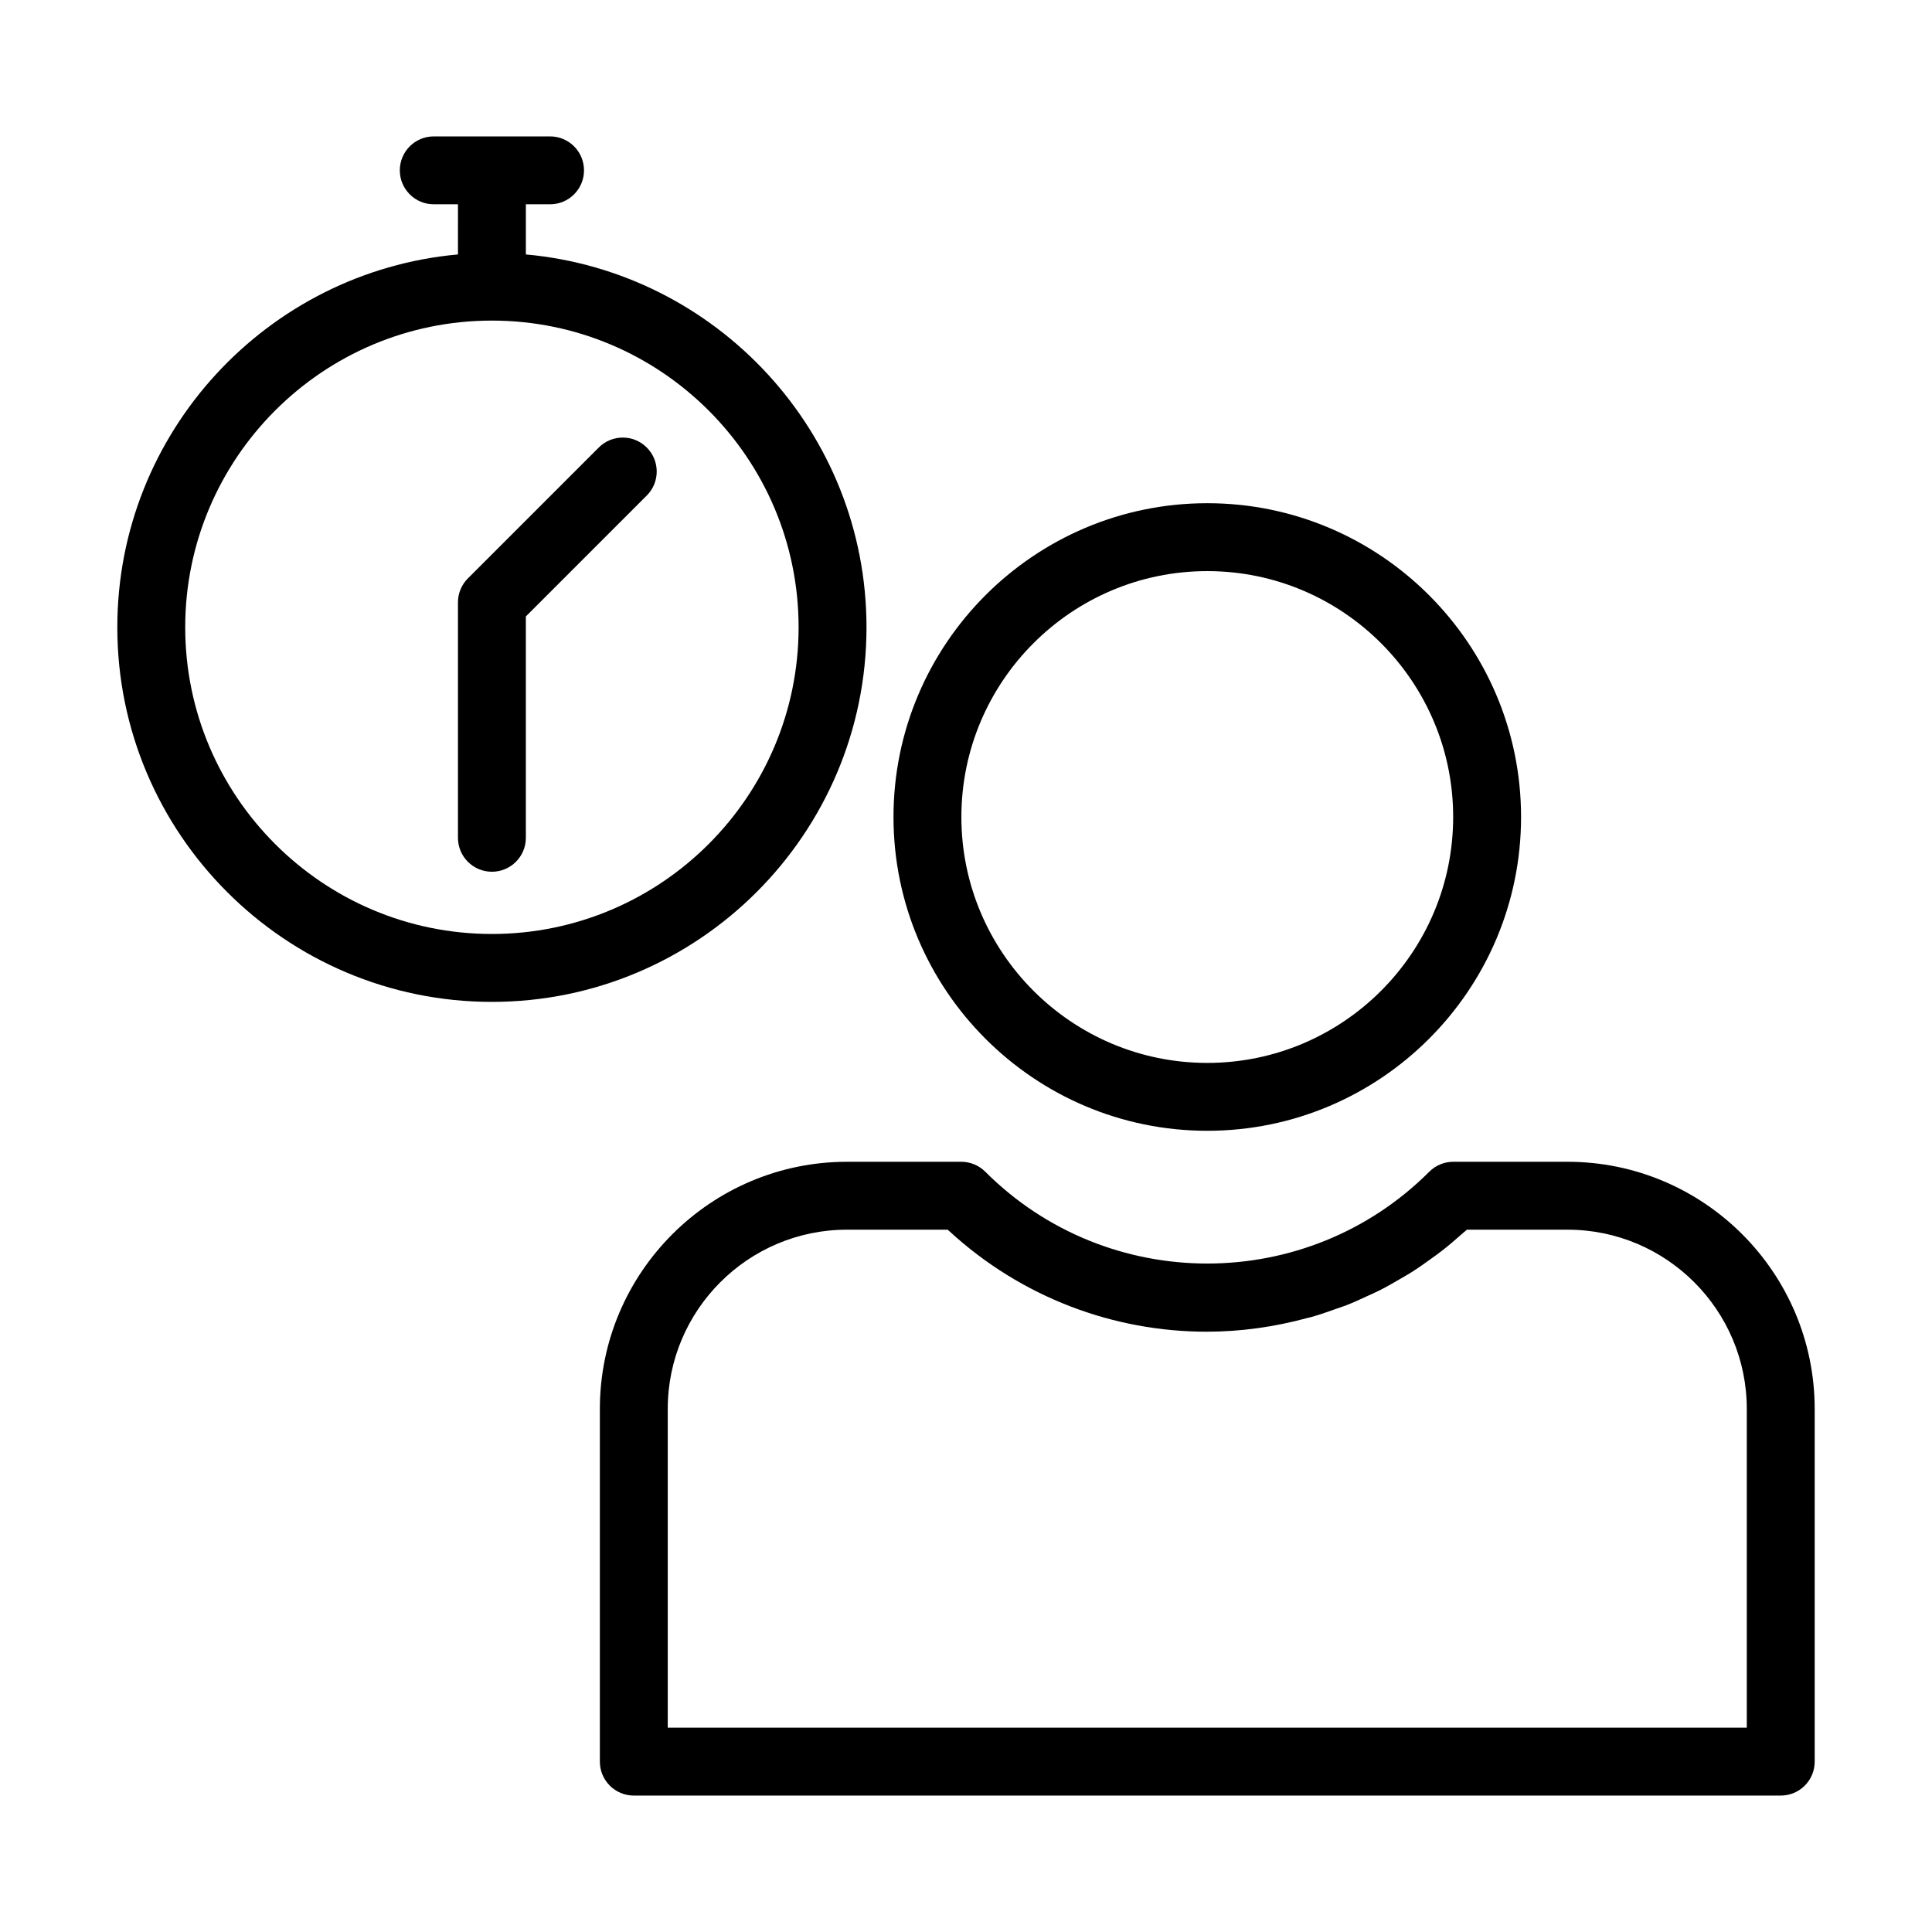
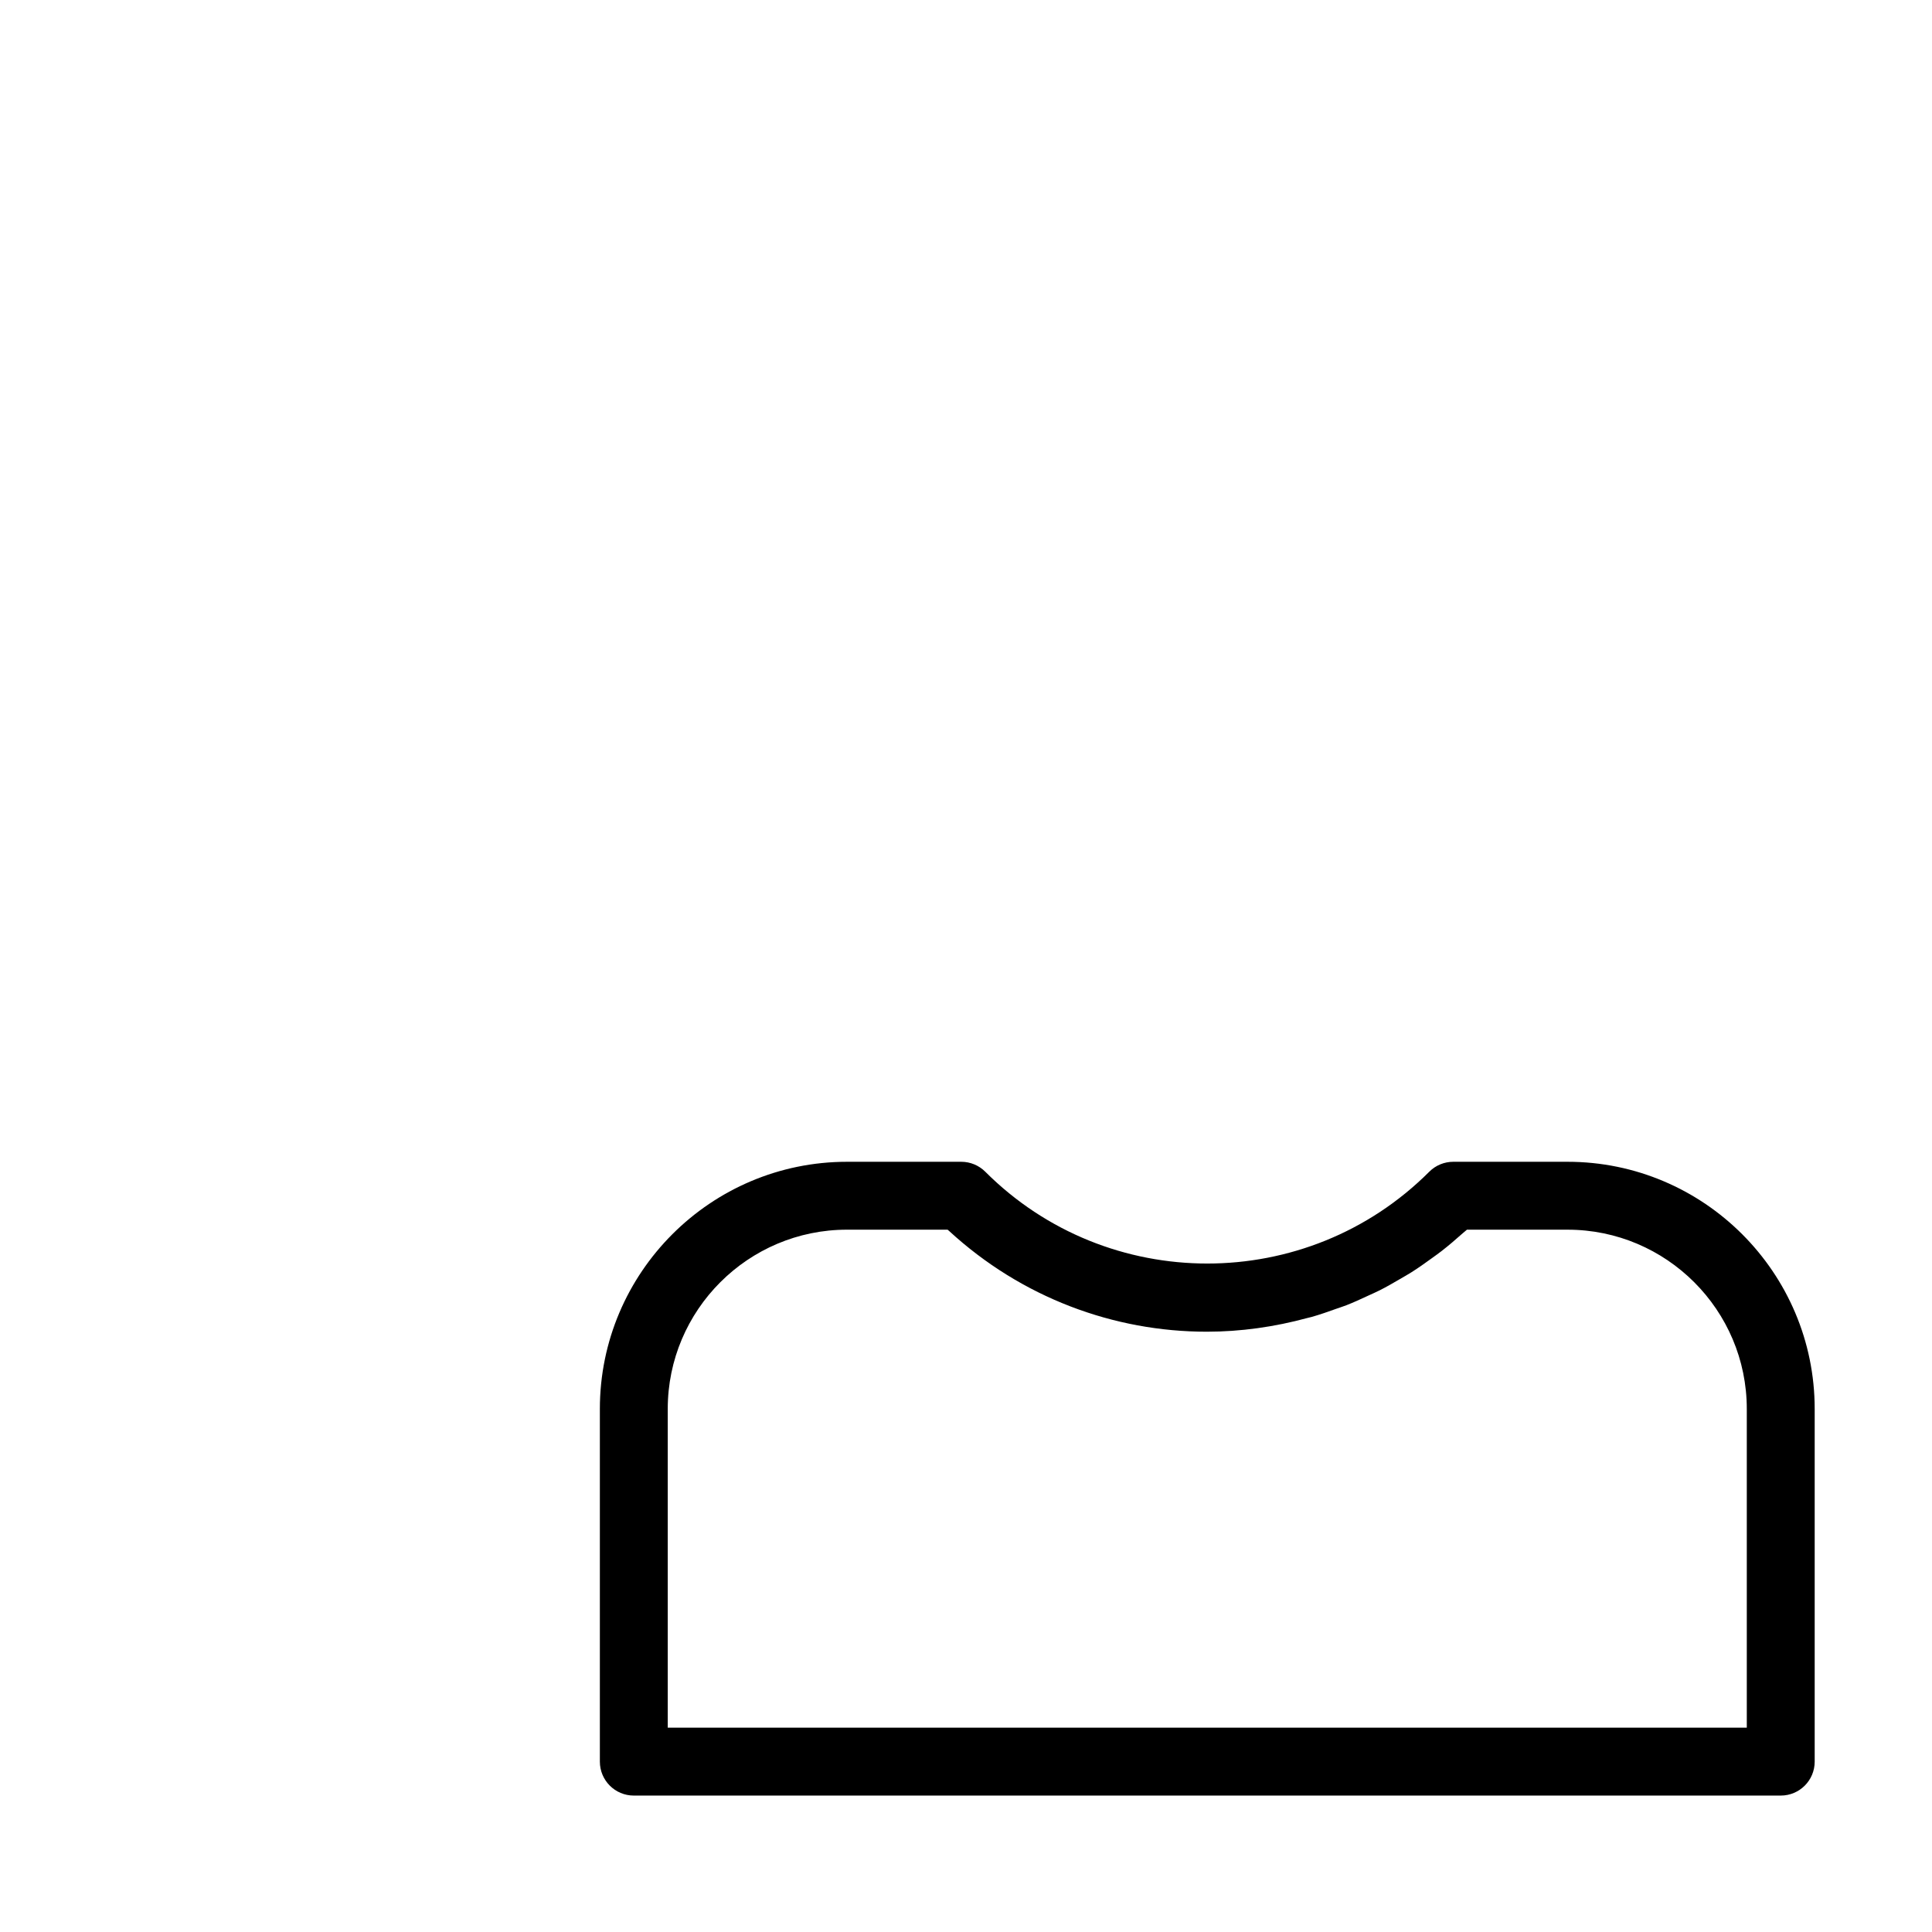
<svg xmlns="http://www.w3.org/2000/svg" fill="#000000" width="800px" height="800px" version="1.1" viewBox="144 144 512 512">
  <g>
-     <path d="m274.36 375.02c4.973 0 8.996-4.027 8.996-8.996v-58.66l32.043-32.043c3.516-3.516 3.516-9.207 0-12.723s-9.207-3.516-12.723 0l-34.676 34.676c-1.688 1.688-2.637 3.977-2.637 6.359v62.387c-0.004 4.973 4.023 9 8.996 9z" />
-     <path d="m274.36 409.51c54.734 0 99.27-44.531 99.27-99.27 0-51.703-39.742-94.246-90.273-98.812v-13.289h6.414c4.973 0 8.996-4.027 8.996-8.996s-4.023-8.996-8.996-8.996h-30.82c-4.973 0-8.996 4.027-8.996 8.996s4.023 8.996 8.996 8.996h6.414l-0.004 13.289c-50.527 4.566-90.273 47.109-90.273 98.812 0 54.742 44.535 99.27 99.273 99.27zm0-180.55c44.816 0 81.277 36.461 81.277 81.277 0 44.816-36.461 81.277-81.277 81.277-44.816 0-81.277-36.461-81.277-81.277 0-44.816 36.461-81.277 81.277-81.277z" />
-     <path d="m463.94 443.67c45.852 0 83.156-37.305 83.156-83.16 0-45.852-37.305-83.156-83.156-83.156-45.852 0-83.156 37.305-83.156 83.156 0 45.855 37.305 83.16 83.156 83.16zm0-148.32c35.934 0 65.164 29.234 65.164 65.164 0 35.934-29.23 65.168-65.164 65.168s-65.164-29.234-65.164-65.168c0-35.93 29.23-65.164 65.164-65.164z" />
    <path d="m624.91 610.85v-93.473c0-36.113-29.379-65.492-65.488-65.492h-30.293c-2.391 0-4.676 0.949-6.359 2.637-32.438 32.438-85.223 32.438-117.66 0-1.688-1.688-3.973-2.637-6.359-2.637h-30.285c-36.117 0-65.496 29.379-65.496 65.492v93.473c0 4.969 4.023 8.996 8.996 8.996h303.95c4.973 0 8.996-4.027 8.996-8.996zm-17.992-8.996h-285.96v-84.477c0-26.191 21.312-47.5 47.504-47.5h26.656c0.121 0.113 0.258 0.207 0.379 0.32 19.254 17.73 43.727 26.719 68.309 26.719 8.992 0 17.973-1.273 26.723-3.652 0.359-0.098 0.727-0.164 1.086-0.266 2.215-0.629 4.394-1.398 6.574-2.18 0.875-0.312 1.762-0.582 2.629-0.922 1.93-0.754 3.812-1.629 5.703-2.504 1.055-0.488 2.121-0.945 3.164-1.473 1.805-0.914 3.566-1.938 5.328-2.965 1.043-0.609 2.09-1.195 3.117-1.844 1.805-1.145 3.559-2.391 5.305-3.66 0.875-0.637 1.754-1.254 2.609-1.918 1.902-1.477 3.742-3.059 5.562-4.684 0.375-0.34 0.777-0.625 1.148-0.969h26.664c26.191-0.004 47.5 21.309 47.5 47.496z" />
  </g>
</svg>